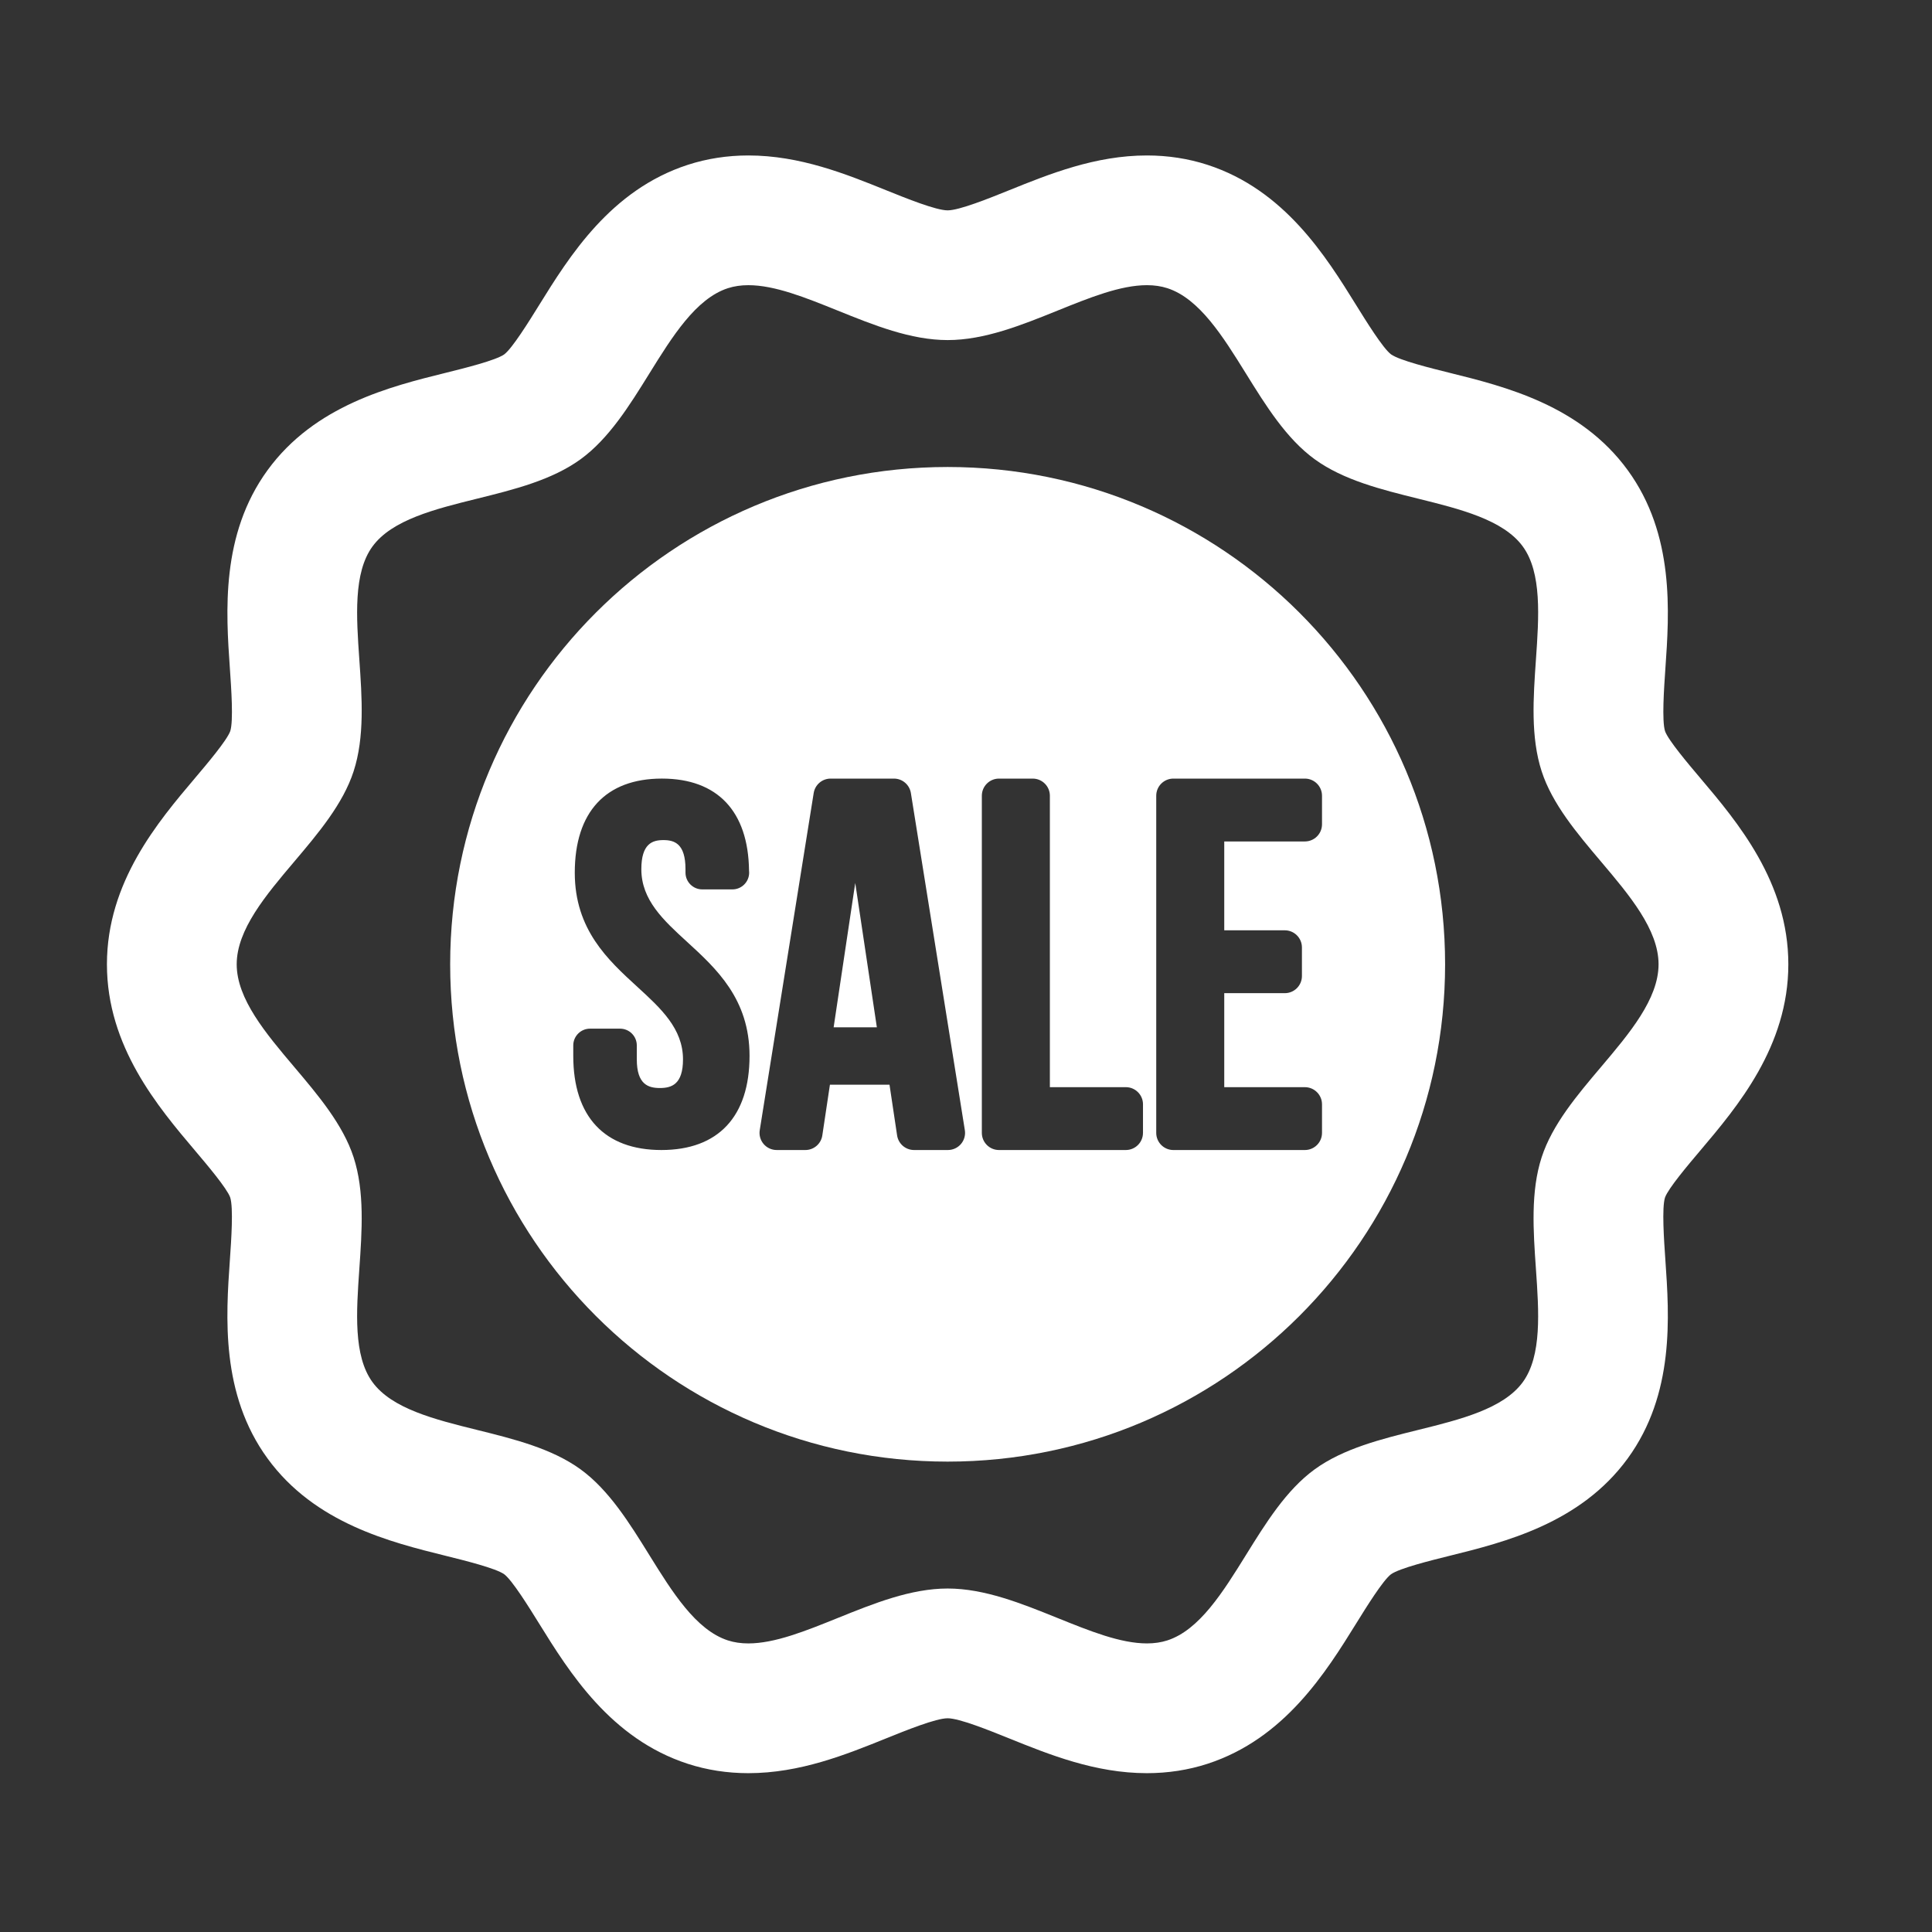
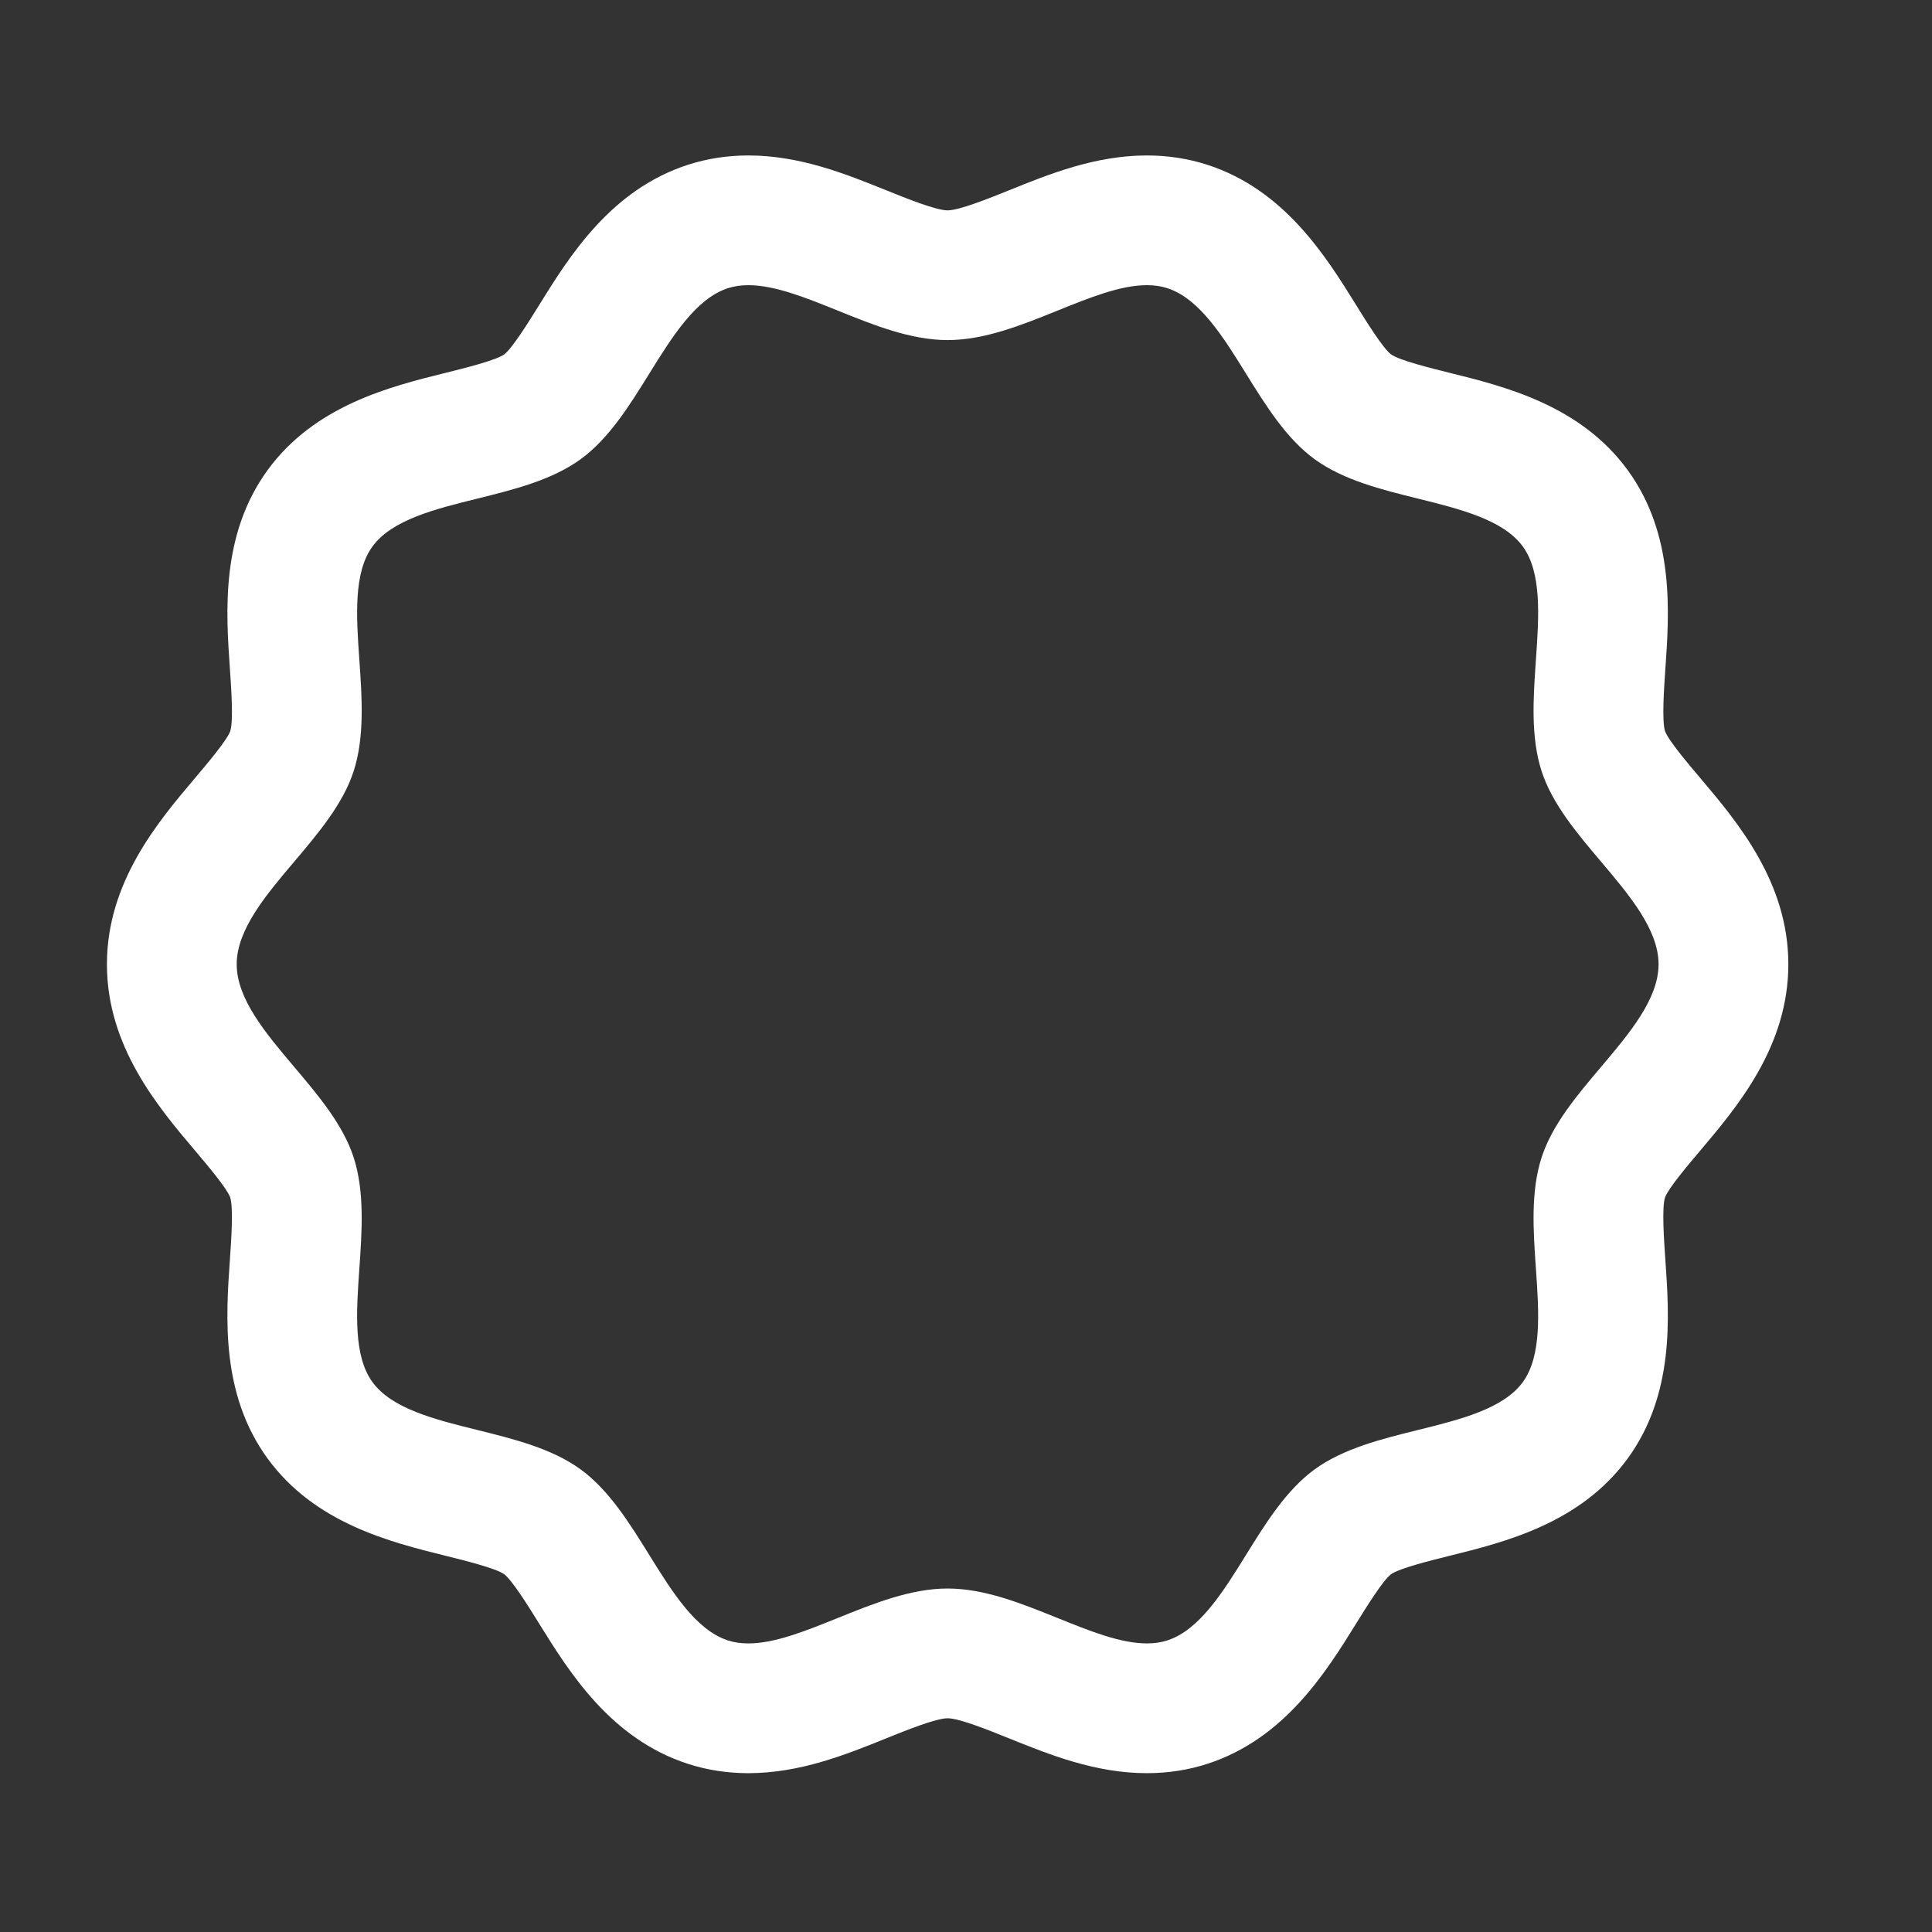
<svg xmlns="http://www.w3.org/2000/svg" version="1.1" id="Layer_1" x="0px" y="0px" viewBox="0 0 512 512" style="enable-background:new 0 0 512 512;" xml:space="preserve">
  <rect x="0" y="0" width="512" height="512" fill="#333333" stroke="none" />
  <g>
    <g>
      <path style="fill:#FFFFFF;" d="M450.556,304.948c9.865-11.657,23.371-27.621,23.371-49.398s-13.505-37.742-23.374-49.4    c-3.141-3.712-8.398-9.926-9.29-12.356c-0.886-2.73-0.28-11.407,0.08-16.6c1.043-14.978,2.472-35.493-9.975-52.587    c-12.532-17.212-32.585-22.181-47.232-25.812c-4.964-1.231-13.273-3.29-15.503-4.888c-2.152-1.63-6.571-8.757-9.213-13.015    c-8.002-12.9-18.962-30.568-39.431-37.212c-5.072-1.647-10.465-2.481-16.033-2.481c-13.696,0-25.86,4.911-36.592,9.245    c-5.231,2.112-13.14,5.304-16.229,5.304c-3.092,0-11-3.193-16.232-5.306c-10.732-4.332-22.897-9.243-36.59-9.243    c-5.568,0-10.963,0.834-16.031,2.48c-20.471,6.645-31.433,24.313-39.435,37.215c-2.642,4.259-7.063,11.386-9.205,13.01    c-2.235,1.602-10.546,3.662-15.517,4.895c-14.64,3.628-34.694,8.597-47.224,25.809c-12.45,17.101-11.019,37.618-9.975,52.598    c0.361,5.186,0.966,13.866,0.092,16.56c-0.9,2.462-6.158,8.675-9.303,12.392c-9.867,11.654-23.376,27.618-23.376,49.395    s13.508,37.741,23.372,49.399c3.142,3.713,8.401,9.927,9.29,12.358c0.886,2.729,0.282,11.406-0.079,16.593    c-1.044,14.978-2.475,35.497,9.975,52.596c12.531,17.212,32.584,22.18,47.232,25.811c4.964,1.23,13.274,3.29,15.502,4.888    c2.149,1.628,6.57,8.757,9.213,13.015c8.002,12.901,18.962,30.569,39.434,37.214c5.07,1.647,10.464,2.48,16.031,2.48    c13.693,0,25.858-4.911,36.59-9.243c5.232-2.113,13.141-5.306,16.232-5.306c3.092,0,10.998,3.193,16.232,5.306    c10.732,4.332,22.897,9.243,36.59,9.243c5.568,0,10.962-0.834,16.031-2.48c20.471-6.645,31.431-24.312,39.435-37.215    c2.64-4.259,7.062-11.387,9.204-13.011c2.239-1.603,10.55-3.662,15.523-4.895c14.639-3.628,34.689-8.597,47.218-25.809    c12.449-17.101,11.018-37.617,9.975-52.598c-0.36-5.186-0.968-13.867-0.092-16.56    C442.153,314.877,447.412,308.664,450.556,304.948z M424.298,282.746c-6.357,7.51-12.928,15.276-15.742,23.943    c-2.948,9.075-2.223,19.508-1.518,29.599c0.789,11.309,1.603,23.002-3.472,29.976c-5.159,7.086-16.613,9.925-27.692,12.67    c-9.763,2.418-19.855,4.919-27.48,10.465c-7.514,5.466-12.946,14.222-18.199,22.692c-6.061,9.769-12.328,19.872-20.827,22.63    c-1.635,0.531-3.455,0.8-5.412,0.8c-7.012,0-15.122-3.274-23.711-6.741c-9.506-3.84-19.335-7.808-29.112-7.808    c-9.773,0-19.604,3.969-29.111,7.808c-8.588,3.466-16.698,6.742-23.712,6.742c-1.956,0-3.777-0.269-5.412-0.8    c-8.498-2.758-14.767-12.863-20.829-22.634c-5.253-8.467-10.683-17.221-18.195-22.687c-7.62-5.546-17.713-8.046-27.48-10.467    c-11.079-2.746-22.534-5.585-27.693-12.673c-5.077-6.97-4.262-18.663-3.472-29.972c0.703-10.092,1.43-20.524-1.519-29.603    c-2.816-8.665-9.387-16.429-15.743-23.944c-7.49-8.854-15.237-18.007-15.237-27.195c0-9.186,7.746-18.341,15.238-27.195    c6.357-7.51,12.928-15.276,15.743-23.943c2.947-9.075,2.222-19.509,1.518-29.599c-0.789-11.309-1.604-23.003,3.472-29.976    c5.159-7.087,16.614-9.926,27.701-12.673c9.759-2.419,19.851-4.92,27.471-10.464c7.513-5.465,12.944-14.221,18.198-22.689    c6.061-9.771,12.329-19.874,20.829-22.634c1.635-0.531,3.455-0.8,5.411-0.8c7.012,0,15.123,3.274,23.711,6.741    c9.506,3.839,19.335,7.808,29.112,7.808c9.771,0,19.601-3.968,29.111-7.808c8.586-3.467,16.698-6.742,23.712-6.742    c1.957,0,3.777,0.269,5.412,0.8c8.499,2.758,14.767,12.863,20.827,22.633c5.253,8.468,10.684,17.224,18.196,22.689    c7.621,5.546,17.713,8.046,27.48,10.467c11.079,2.746,22.536,5.585,27.694,12.672c5.074,6.969,4.261,18.661,3.472,29.971    c-0.705,10.09-1.433,20.523,1.518,29.605c2.814,8.666,9.387,16.432,15.742,23.943c7.489,8.854,15.237,18.009,15.237,27.195    C439.535,264.737,431.791,273.891,424.298,282.746z" />
-       <polygon style="fill:#FFFFFF;" points="220.923,272.244 232.376,272.244 226.649,233.994   " />
-       <path style="fill:#FFFFFF;" d="M251.133,123.758c-72.81,0-131.834,59.005-131.834,131.792    c0,72.788,59.024,131.792,131.834,131.792s131.834-59.004,131.834-131.792C382.967,182.763,323.943,123.758,251.133,123.758z     M175.278,304.767c-15.066,0-23.357-8.858-23.357-24.949v-2.771c0-2.455,1.995-4.443,4.446-4.443h7.944    c2.454,0,4.447,1.988,4.447,4.443v3.704c0,6.685,3.092,7.585,6.122,7.585c3.023,0,6.122-0.901,6.122-7.585    c0-8.161-5.882-13.536-12.098-19.227c-7.774-7.109-16.582-15.163-16.582-30.241c0-16.09,8.202-24.95,23.088-24.95    c14.712,0,22.895,8.65,23.092,24.375c0.023,0.18,0.032,0.362,0.032,0.544c0,2.458-1.994,4.448-4.445,4.448    c-0.006,0-0.025,0.001-0.032,0h-7.943c-2.459,0-4.451-1.989-4.451-4.448v-0.901c0-6.803-2.95-7.72-5.848-7.72    s-5.853,0.917-5.853,7.72c0,8.164,5.874,13.534,12.094,19.226c7.771,7.112,16.58,15.163,16.58,30.242    C198.633,295.908,190.344,304.767,175.278,304.767z M254.666,303.171c-0.864,1.012-2.128,1.596-3.459,1.596h-8.97    c-2.25,0-4.161-1.648-4.496-3.872l-2.012-13.438h-15.79l-2.015,13.438c-0.329,2.224-2.241,3.872-4.494,3.872h-7.604    c-1.331,0-2.597-0.584-3.457-1.596c-0.867-1.012-1.24-2.353-1.028-3.666l14.298-89.344c0.353-2.203,2.255-3.825,4.485-3.825    h16.785c2.232,0,4.132,1.623,4.486,3.825l14.299,89.344C255.907,300.818,255.526,302.159,254.666,303.171z M302.901,300.223    c0,2.507-2.035,4.544-4.544,4.544h-33.615c-2.508,0-4.543-2.035-4.543-4.544v-89.342c0-2.509,2.034-4.544,4.543-4.544h8.938    c2.511,0,4.548,2.035,4.548,4.544v77.229h20.132c2.508,0,4.545,2.034,4.545,4.543v7.571H302.901L302.901,300.223z M350.346,210.88    v7.571c0,2.509-2.035,4.543-4.548,4.543h-21.358v23.547h16.042c2.509,0,4.543,2.034,4.543,4.544v7.572    c0,2.508-2.033,4.543-4.543,4.543h-16.042v24.91h21.358c2.512,0,4.548,2.034,4.548,4.543v7.571c0,2.508-2.035,4.544-4.548,4.544    h-34.84c-2.509,0-4.544-2.035-4.544-4.544V210.88c0-2.509,2.031-4.544,4.544-4.544h34.84    C348.31,206.334,350.346,208.371,350.346,210.88z" />
    </g>
  </g>
</svg>